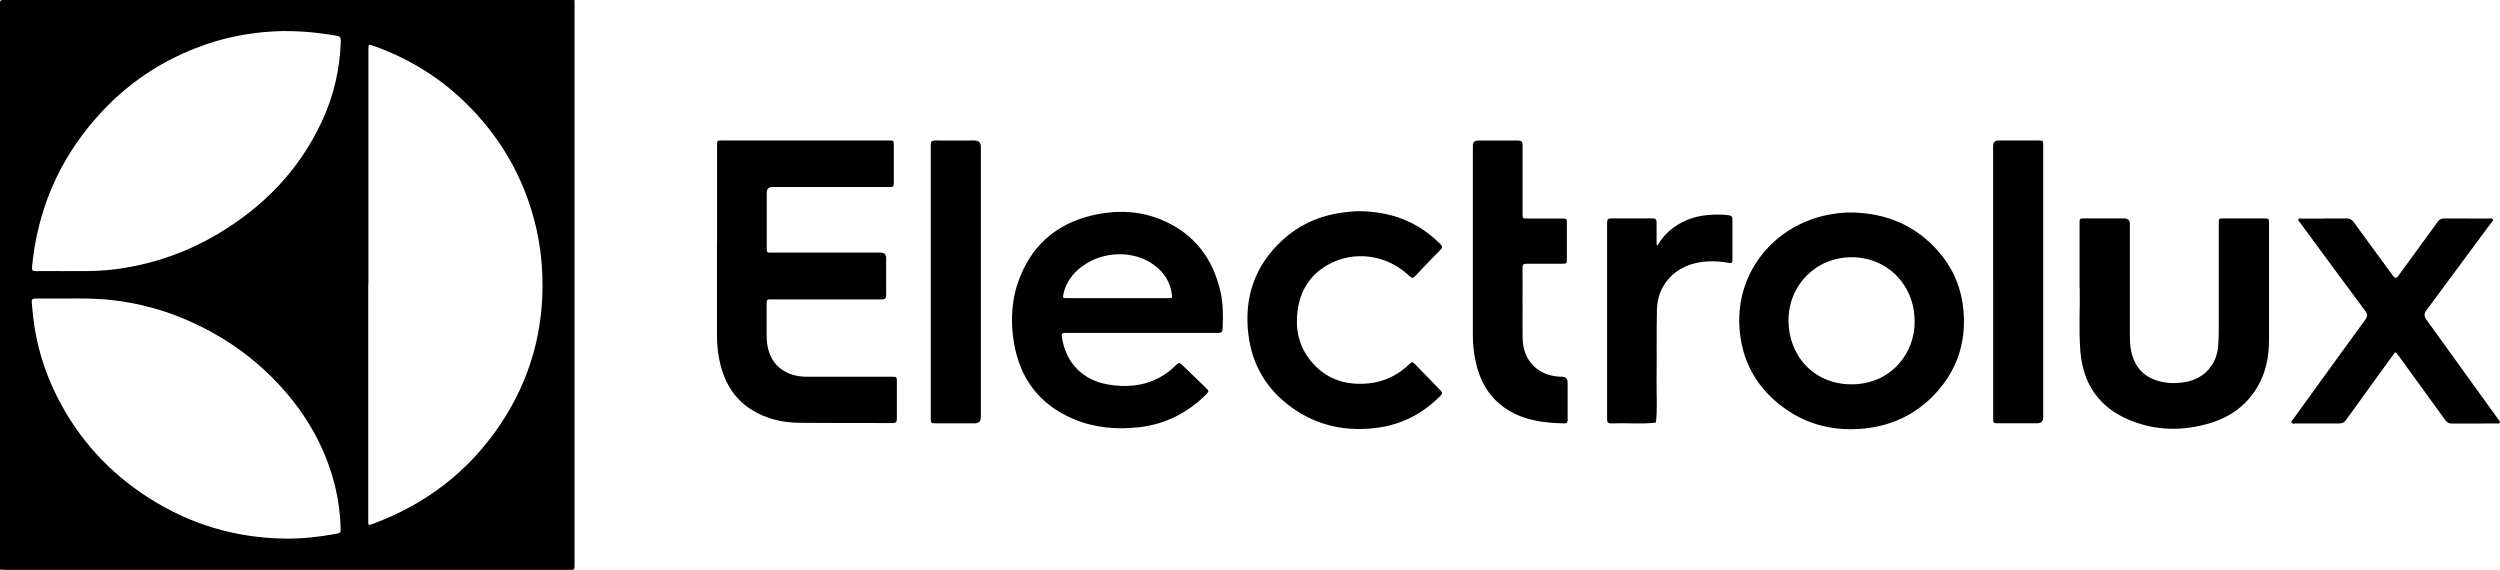
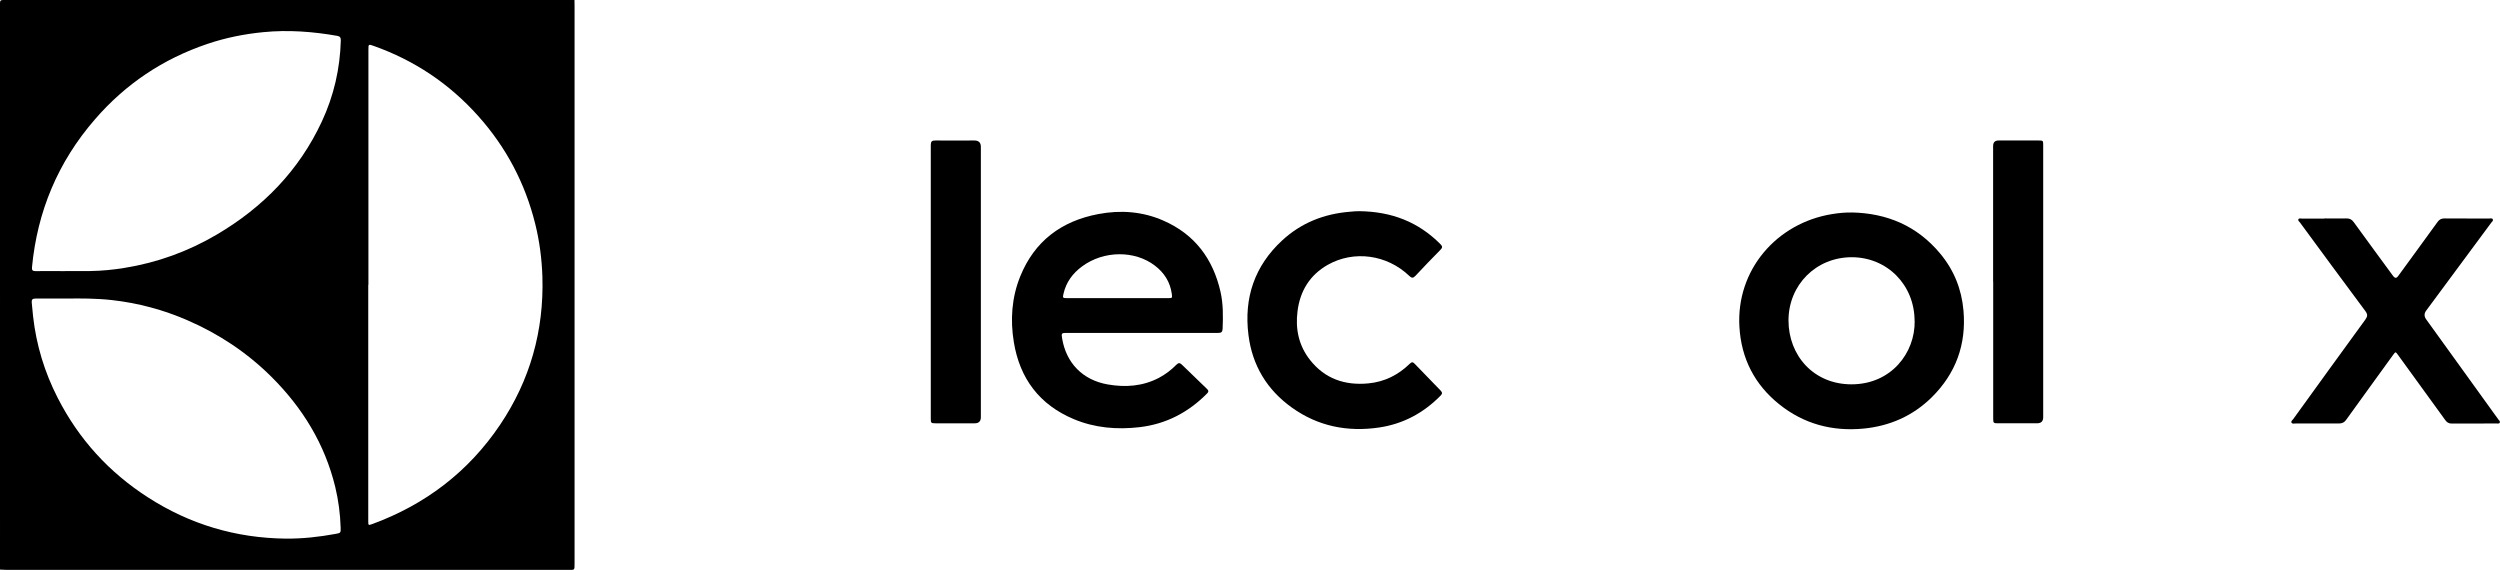
<svg xmlns="http://www.w3.org/2000/svg" id="Camada_2" data-name="Camada 2" viewBox="0 0 297.01 67.7">
  <g id="Camada_1-2" data-name="Camada 1">
    <g>
      <path d="m68.25,0c0,.21.01.42.01.64,0,22.08,0,44.17,0,66.25,0,.92.03.81-.8.81-22.26,0-44.52,0-66.78,0-.23,0-.45-.02-.68-.03C0,45.24,0,22.82,0,.39,0,.07.07,0,.39,0c22.62,0,45.24,0,67.86,0Zm-24.5,33.83c0,9.35,0,18.71,0,28.06,0,.53,0,.54.48.37,6.31-2.32,11.42-6.21,15.18-11.79,3.57-5.31,5.22-11.18,5.03-17.58-.07-2.13-.34-4.22-.85-6.28-1.2-4.84-3.46-9.12-6.78-12.83-3.42-3.83-7.56-6.6-12.4-8.32-.64-.23-.64-.22-.64.45,0,9.31,0,18.62,0,27.93Zm-35.72,1.64c-1.58,0-2.7.01-3.81,0-.36,0-.48.12-.45.47.06.55.1,1.1.16,1.64.38,3.41,1.36,6.63,2.92,9.68,2.51,4.92,6.11,8.87,10.76,11.85,4.96,3.19,10.41,4.81,16.31,4.88,2,.02,3.98-.2,5.94-.56.62-.11.63-.12.61-.75-.05-1.63-.26-3.24-.64-4.82-1.24-5.11-3.89-9.42-7.59-13.1-2.89-2.87-6.23-5.09-9.97-6.71-2.87-1.25-5.87-2.05-8.98-2.4-1.9-.21-3.81-.2-5.26-.18Zm-.31-3.27h0c1,0,2.01.01,3.01,0,1.36-.02,2.71-.15,4.05-.37,3.91-.63,7.58-1.96,10.99-3.97,5.49-3.24,9.76-7.61,12.47-13.43,1.42-3.05,2.16-6.26,2.25-9.63,0-.32-.08-.48-.42-.54-2.91-.51-5.83-.73-8.78-.44-2.28.22-4.5.67-6.66,1.4-5.27,1.78-9.73,4.77-13.36,8.97-4.38,5.05-6.84,10.92-7.47,17.57-.03.33.07.45.41.45,1.17-.02,2.35,0,3.52,0Z" />
-       <path d="m85.19,28.96c0-3.89,0-7.77,0-11.66,0-.61,0-.61.61-.61,6.59,0,13.18,0,19.77,0,.61,0,.62,0,.62.61,0,1.43,0,2.85,0,4.28,0,.63-.02.64-.64.64-4.6,0-9.19,0-13.79,0q-.67,0-.67.68c0,2.18,0,4.35,0,6.53,0,.58,0,.58.6.58,4.31,0,8.63,0,12.94,0q.65,0,.65.66c0,1.46-.01,2.91,0,4.37,0,.41-.14.53-.54.53-4.36-.01-8.71,0-13.07,0-.58,0-.59,0-.59.58,0,1.29-.01,2.57,0,3.86.04,2.96,1.84,4.74,4.8,4.75,3.35,0,6.7,0,10.06,0,.6,0,.61,0,.61.61,0,1.46,0,2.91,0,4.37,0,.37-.08.52-.49.52-3.71-.02-7.41.01-11.12-.03-1.98-.02-3.87-.46-5.58-1.51-2.26-1.39-3.41-3.51-3.91-6.04-.19-.93-.27-1.87-.27-2.82,0-3.63,0-7.26,0-10.89Z" />
      <path d="m135.63,39.55c-2.97,0-5.94,0-8.91,0-.6,0-.64.05-.54.63.48,2.95,2.45,4.97,5.41,5.49,2.11.37,4.17.23,6.11-.79.77-.41,1.45-.93,2.06-1.55.25-.25.42-.24.66,0,.99.97,1.98,1.93,2.99,2.89.2.19.19.33,0,.52-2.22,2.25-4.87,3.64-8.03,4.01-2.69.31-5.32.09-7.82-.96-4.07-1.71-6.4-4.82-7.11-9.13-.44-2.66-.26-5.31.76-7.83,1.7-4.19,4.89-6.57,9.28-7.4,2.64-.5,5.25-.31,7.73.78,3.72,1.63,5.89,4.54,6.78,8.45.33,1.46.31,2.94.25,4.42-.02.36-.17.48-.53.47-3.03-.01-6.05,0-9.08,0Zm-2.88-4.13c1.99,0,3.99,0,5.98,0,.56,0,.55,0,.48-.54-.2-1.39-.9-2.48-2-3.32-2.4-1.84-6.09-1.8-8.64.08-1.12.82-1.91,1.88-2.22,3.25-.12.5-.09.53.42.53,1.99,0,3.99,0,5.98,0Z" />
      <path d="m219.96,25.24c4.22.08,7.79,1.59,10.53,4.87,1.64,1.96,2.56,4.24,2.78,6.79.35,4.02-.91,7.47-3.77,10.3-2.24,2.21-4.99,3.42-8.12,3.72-3.71.35-7.08-.55-10-2.89-2.93-2.35-4.51-5.44-4.73-9.2-.4-6.74,4.41-12.34,11.03-13.4.75-.12,1.51-.2,2.28-.18Zm7.5,12.89c0-4.27-3.25-7.57-7.47-7.57-4.22,0-7.5,3.27-7.51,7.5,0,4.19,3,7.6,7.48,7.6,4.72,0,7.57-3.73,7.51-7.53Z" />
-       <path d="m247.06,34.26c0-2.94,0-5.34,0-7.74,0-.55.02-.57.58-.57,1.57,0,3.14,0,4.71,0q.69,0,.69.67c0,4.51,0,9.01,0,13.52,0,.68.07,1.35.26,2.01.57,1.96,1.94,2.97,3.9,3.28.86.14,1.71.1,2.57-.07,2.17-.44,3.58-2.06,3.76-4.28.06-.75.07-1.49.07-2.24,0-4.1,0-8.19,0-12.29,0-.6,0-.6.58-.6,1.61,0,3.22,0,4.84,0,.51,0,.55.04.55.56,0,4.62.01,9.24,0,13.86,0,2-.37,3.93-1.43,5.68-1.29,2.14-3.19,3.49-5.54,4.21-3.23.98-6.46.94-9.59-.35-3.66-1.51-5.57-4.35-5.86-8.26-.2-2.64-.02-5.28-.07-7.38Z" />
      <path d="m276.17,25.95c.86,0,1.73.02,2.59,0,.4-.01.65.13.88.45,1.55,2.14,3.12,4.27,4.68,6.4q.3.4.58.01c1.56-2.15,3.14-4.29,4.69-6.44.21-.29.44-.42.81-.42,1.77.02,3.54,0,5.3.01.16,0,.38-.08.46.11.07.15-.11.28-.2.4-2.57,3.48-5.14,6.95-7.72,10.43q-.38.51,0,1.04c2.86,3.97,5.72,7.93,8.58,11.9.08.11.23.22.17.36-.08.17-.27.11-.42.11-1.77,0-3.54,0-5.3.01-.38,0-.59-.16-.79-.45-1.86-2.58-3.73-5.15-5.6-7.72-.28-.38-.28-.38-.56,0-1.86,2.58-3.74,5.15-5.59,7.73-.22.31-.47.43-.85.43-1.71-.01-3.42,0-5.13,0-.18,0-.41.08-.51-.1-.09-.17.11-.3.21-.43,2.85-3.94,5.69-7.88,8.56-11.81.28-.39.29-.63,0-1.02-2.6-3.49-5.18-7-7.76-10.51-.09-.12-.27-.23-.19-.39.08-.16.28-.08.43-.08.89,0,1.78,0,2.67,0Z" />
      <path d="m161.48,25.09c3.83.04,7.02,1.27,9.64,3.91.26.26.28.41.01.68-1,1.01-1.99,2.04-2.97,3.09-.28.3-.45.28-.74,0-2.64-2.52-6.57-3.07-9.69-1.3-2.12,1.21-3.28,3.1-3.58,5.51-.27,2.12.15,4.09,1.49,5.79,1.76,2.23,4.13,3.04,6.91,2.78,1.94-.18,3.57-1,4.95-2.35.24-.24.38-.18.58.03,1.02,1.06,2.04,2.12,3.07,3.17.24.24.2.4-.02.62-2.02,2.05-4.44,3.35-7.29,3.77-3.75.55-7.25-.14-10.35-2.36-2.97-2.12-4.72-5.02-5.17-8.65-.55-4.4.73-8.19,4.01-11.22,2.25-2.08,4.96-3.15,8-3.4.42-.04.84-.08,1.13-.07Z" />
-       <path d="m180.89,36.11c0,1.34-.02,2.68,0,4.03.04,2.78,1.89,4.59,4.67,4.62q.68,0,.68.67c0,1.47,0,2.94,0,4.41,0,.25-.02.46-.34.46-2.4-.04-4.74-.32-6.83-1.64-2.21-1.4-3.33-3.51-3.82-6.01-.18-.93-.27-1.87-.27-2.82,0-7.5,0-15,0-22.5q0-.63.63-.63c1.58,0,3.17.01,4.75,0,.41,0,.53.14.53.54-.01,2.71,0,5.42,0,8.14,0,.58,0,.58.59.58,1.36,0,2.71,0,4.07,0,.6,0,.6,0,.6.58,0,1.41,0,2.83,0,4.24,0,.53-.02.55-.54.55-1.41,0-2.83.01-4.24,0-.37,0-.5.11-.49.48.02,1.44,0,2.88,0,4.32,0,0,0,0,.01,0Z" />
      <path d="m116.53,33.46c0,5.37,0,10.74,0,16.1q0,.73-.72.73c-1.56,0-3.11,0-4.67,0-.52,0-.56-.04-.56-.55,0-10.83,0-21.67,0-32.5,0-.43.13-.56.56-.55,1.54.02,3.08,0,4.62,0q.77,0,.77.75c0,5.34,0,10.68,0,16.02Z" />
      <path d="m236.79,33.45c0-5.37,0-10.74,0-16.1q0-.66.65-.66c1.57,0,3.14,0,4.71,0,.59,0,.59,0,.59.59,0,5.01,0,10.03,0,15.04,0,5.75,0,11.5,0,17.25q0,.72-.73.72c-1.54,0-3.08,0-4.62,0-.56,0-.59-.03-.59-.61,0-5.41,0-10.82,0-16.23Z" />
-       <path d="m196.9,29.2c.51-.88,1.13-1.59,1.9-2.15,1.33-.98,2.84-1.45,4.47-1.53.72-.04,1.44-.05,2.16.06.28.04.39.17.39.44,0,1.62,0,3.25,0,4.87,0,.45-.26.37-.54.32-1.35-.22-2.7-.25-4.04.1-2.59.68-4.33,2.79-4.39,5.47-.06,2.85-.01,5.71-.04,8.56-.02,1.62.11,3.24-.08,4.86-1.63.22-3.26.03-4.9.1-.13,0-.26,0-.38,0-.37.03-.52-.1-.52-.5,0-7.78,0-15.57,0-23.35,0-.36.11-.5.49-.5,1.64.01,3.28.01,4.92,0,.35,0,.48.14.47.48-.01.75,0,1.5,0,2.25,0,.15-.03.31.08.53Z" />
+       <path d="m196.9,29.2Z" />
    </g>
  </g>
</svg>